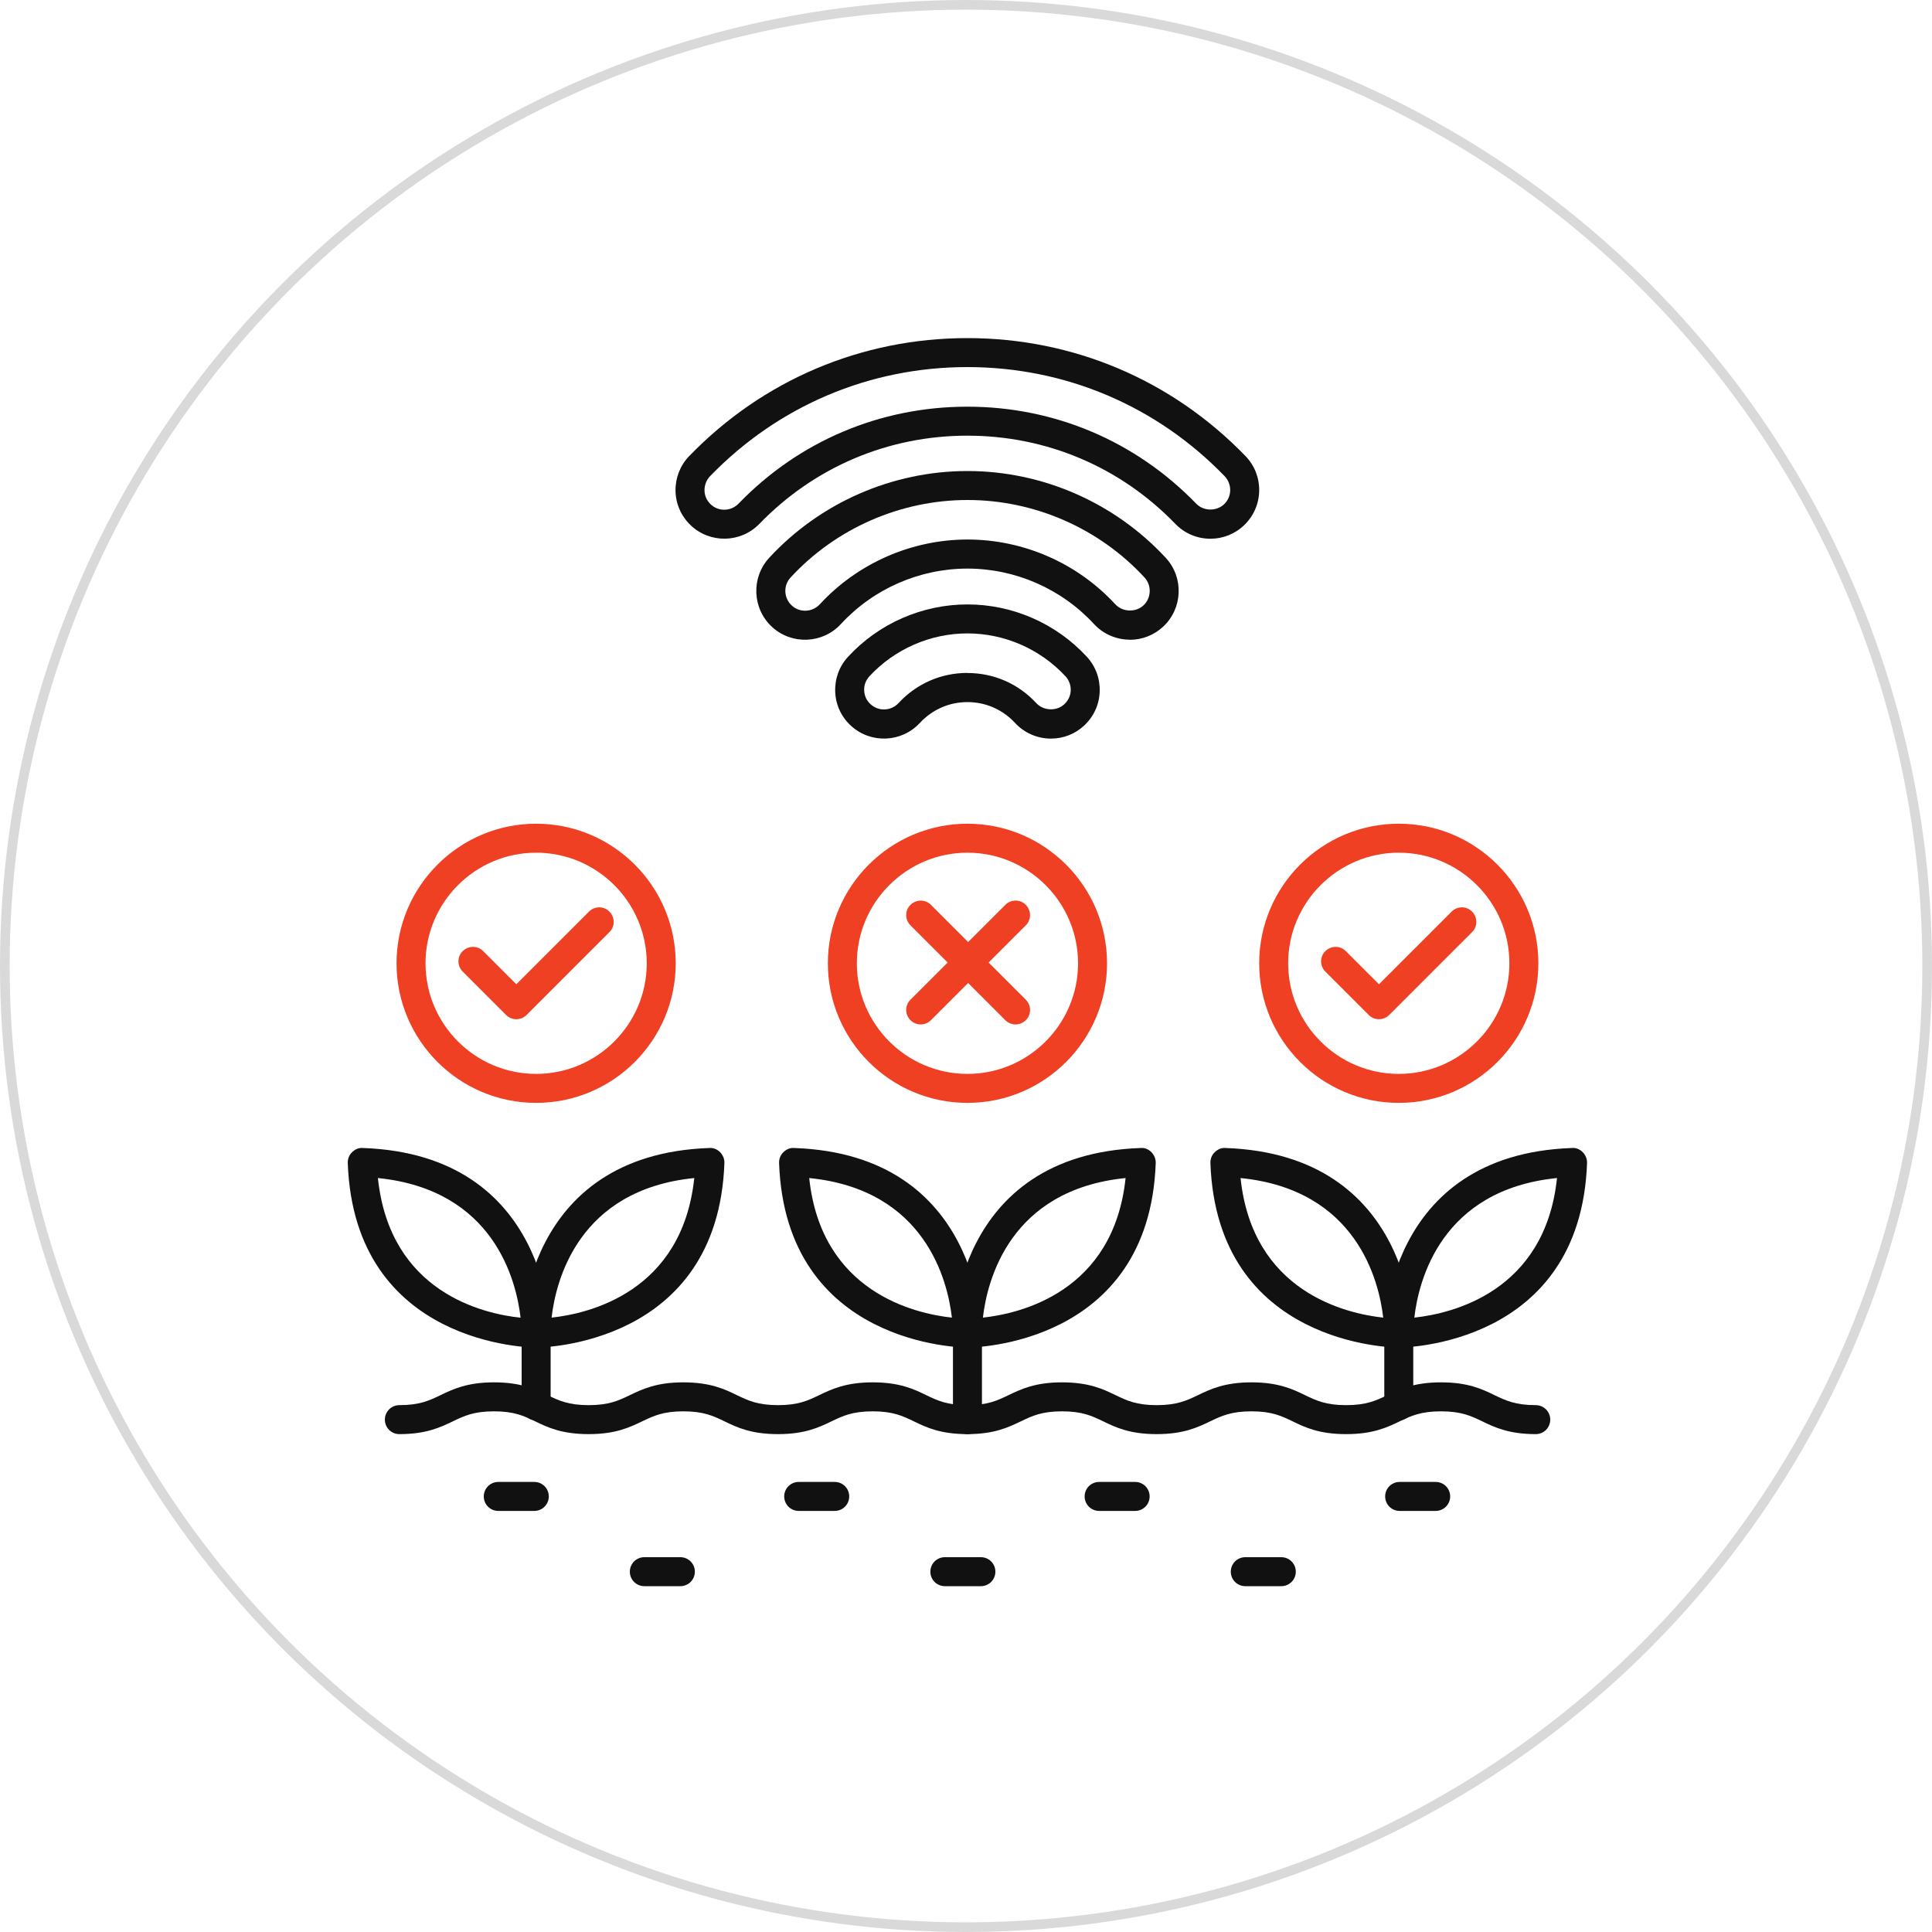
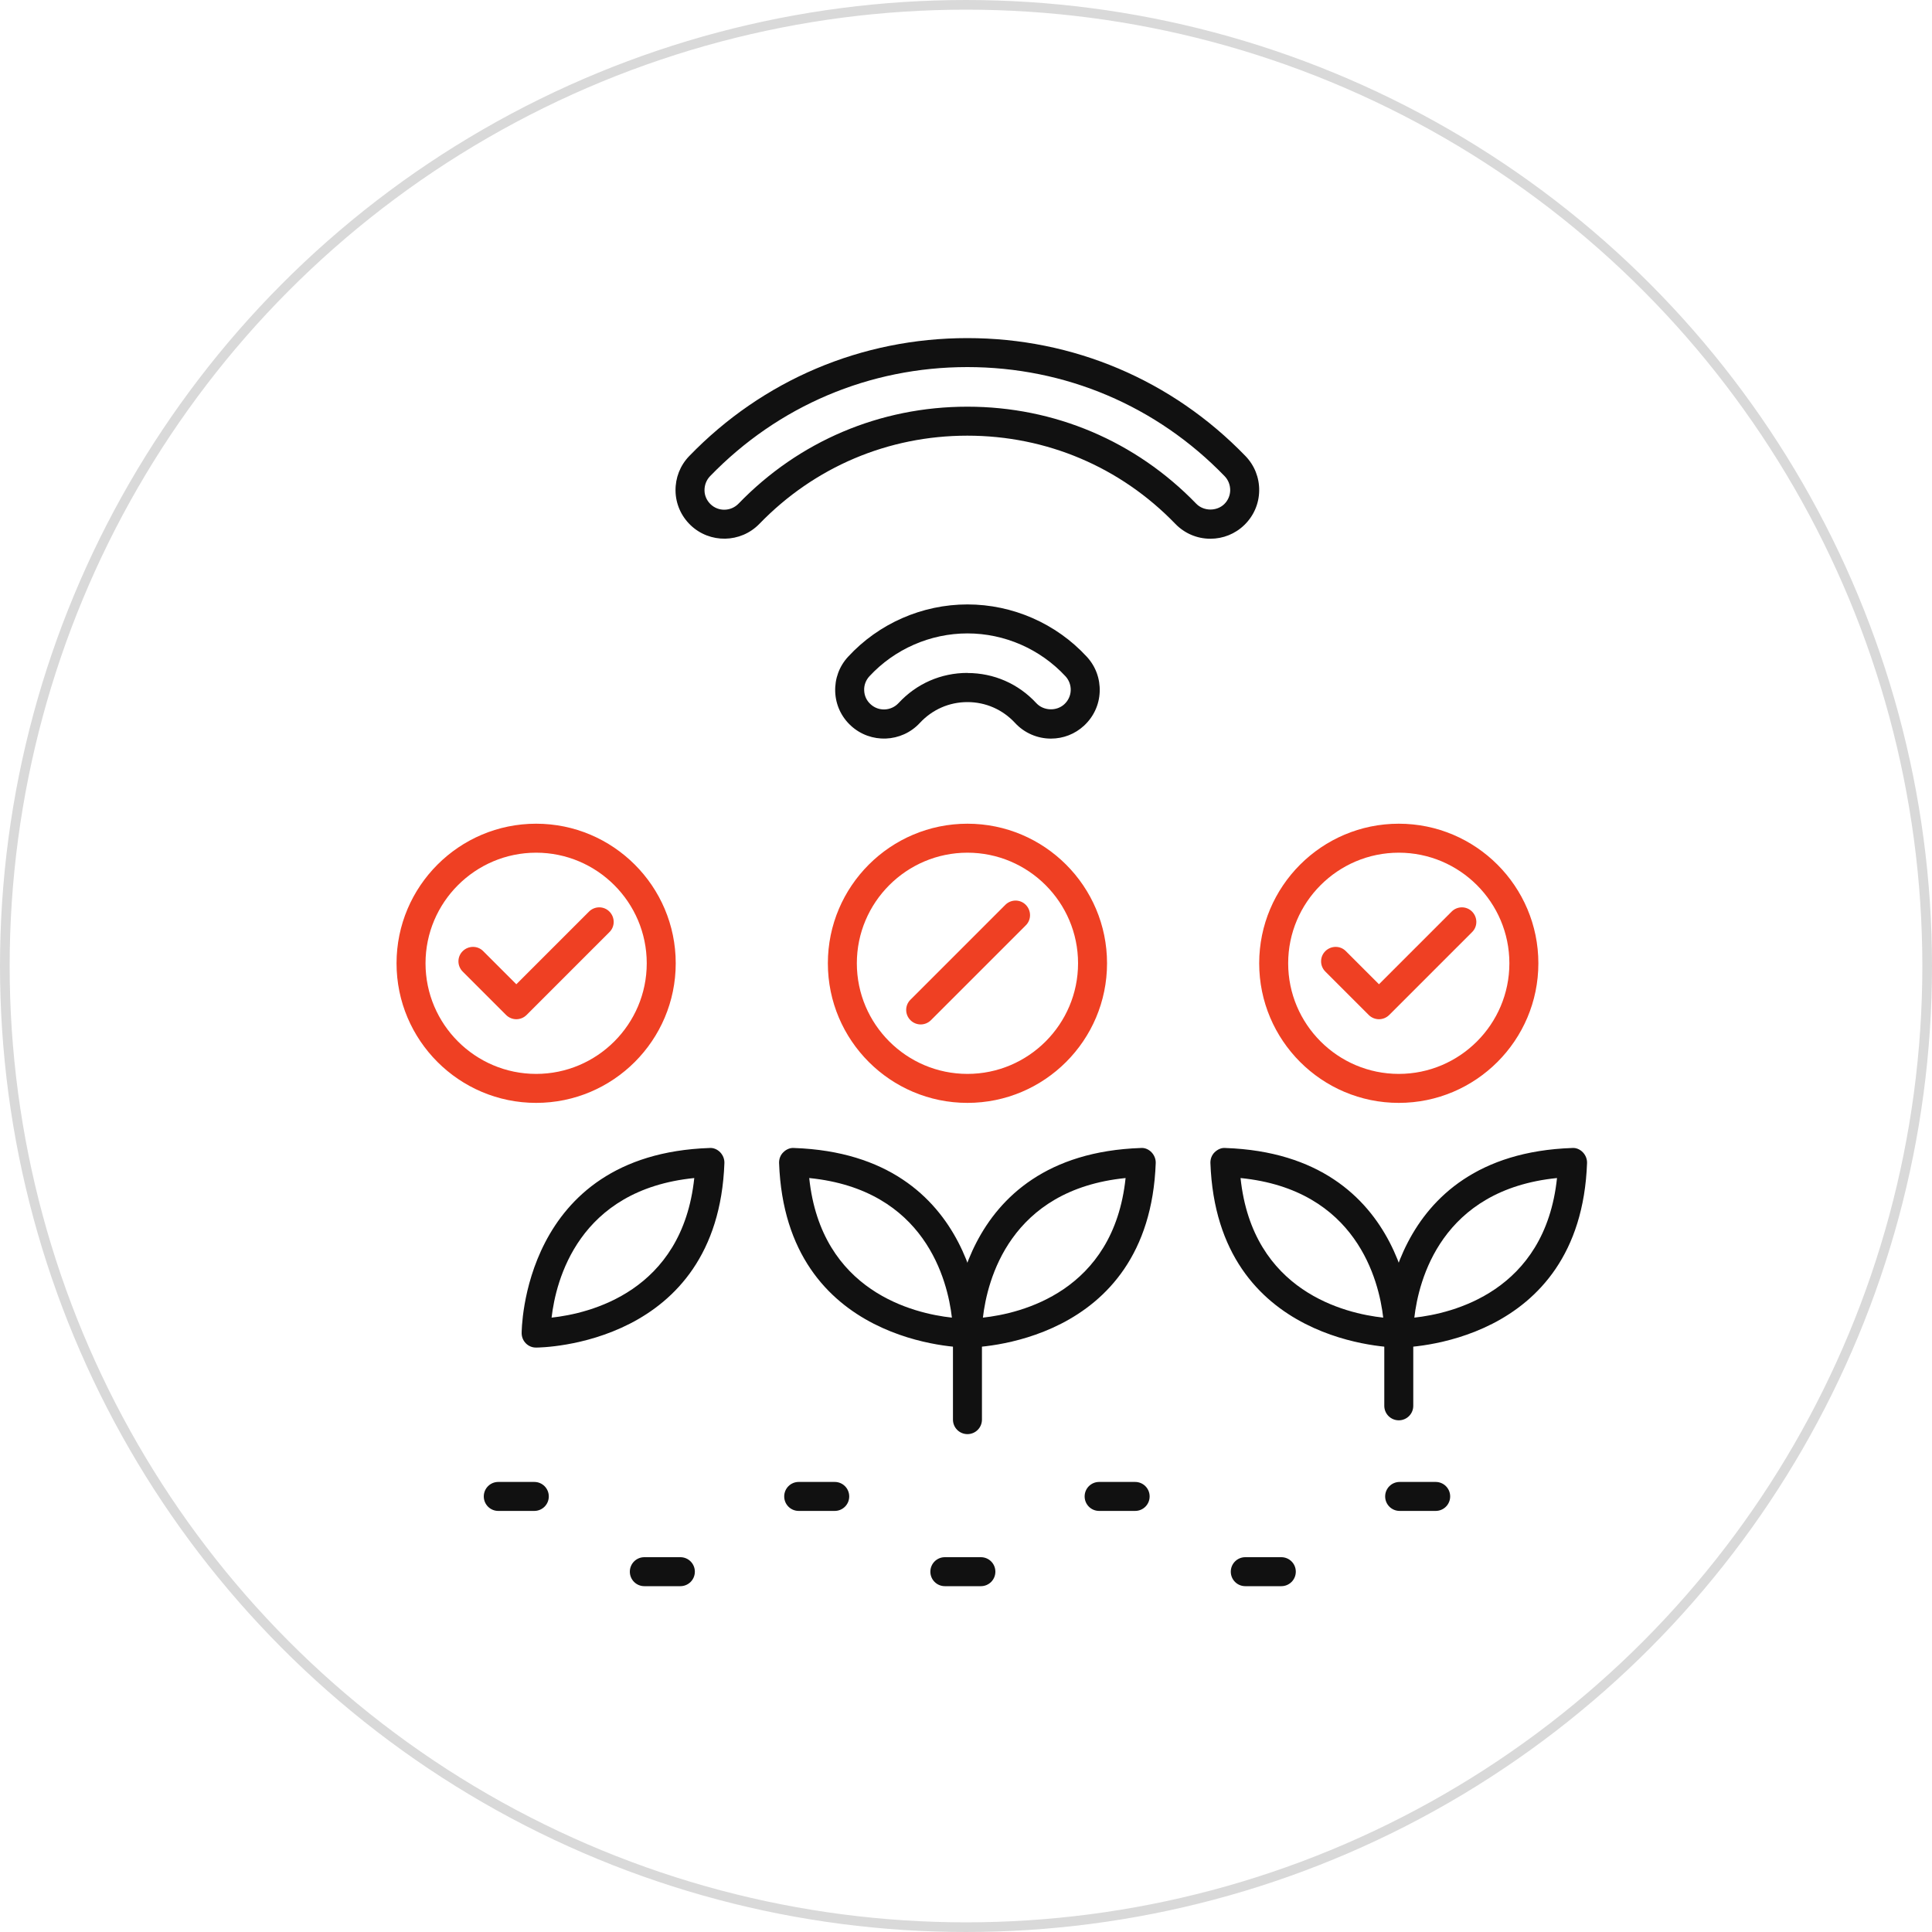
<svg xmlns="http://www.w3.org/2000/svg" width="200" height="200" viewBox="0 0 200 200" fill="none">
  <circle cx="100" cy="100" r="99.5" stroke="#D9D9D9" />
  <path d="M108.79 76.46C107.38 76.46 106.03 75.87 105.08 74.84C103.79 73.45 102.04 72.68 100.15 72.68C98.26 72.68 96.51 73.45 95.22 74.84C93.33 76.88 90.13 77.01 88.08 75.12C87.09 74.21 86.51 72.96 86.46 71.61C86.41 70.26 86.88 68.97 87.8 67.98C90.97 64.54 95.47 62.57 100.15 62.57C104.83 62.57 109.33 64.54 112.5 67.98C113.42 68.97 113.89 70.26 113.84 71.61C113.79 72.96 113.21 74.2 112.22 75.12C111.28 75.99 110.07 76.46 108.79 76.46ZM100.15 69.67C102.89 69.67 105.42 70.78 107.28 72.79C108.02 73.59 109.37 73.65 110.18 72.9C110.58 72.53 110.82 72.02 110.84 71.48C110.86 70.94 110.67 70.41 110.3 70.01C107.69 67.19 103.99 65.57 100.15 65.57C96.31 65.57 92.61 67.19 90 70.01C89.63 70.41 89.43 70.94 89.46 71.48C89.48 72.03 89.71 72.53 90.12 72.9C90.95 73.67 92.25 73.61 93.02 72.78C94.88 70.77 97.41 69.66 100.15 69.66V69.67Z" fill="#111111" />
-   <path d="M116.96 66.22C115.55 66.22 114.2 65.63 113.25 64.6C109.88 60.95 105.11 58.86 100.15 58.86C95.191 58.86 90.41 60.95 87.05 64.6C85.16 66.65 81.96 66.78 79.91 64.89C77.871 63 77.74 59.8 79.621 57.75C84.891 52.04 92.371 48.76 100.15 48.76C107.93 48.76 115.4 52.04 120.68 57.75C122.57 59.79 122.44 63 120.39 64.89C119.45 65.75 118.24 66.23 116.97 66.23L116.96 66.22ZM100.15 55.85C105.95 55.85 111.53 58.29 115.46 62.56C116.2 63.36 117.55 63.42 118.36 62.68C119.19 61.91 119.24 60.61 118.48 59.78C113.77 54.68 107.09 51.76 100.16 51.76C93.231 51.76 86.55 54.68 81.841 59.78C81.07 60.61 81.13 61.91 81.96 62.68C82.79 63.45 84.091 63.39 84.861 62.56C88.79 58.3 94.371 55.85 100.17 55.85H100.15Z" fill="#111111" />
  <path d="M125.301 55.77C123.921 55.77 122.63 55.22 121.67 54.23C115.98 48.34 108.33 45.1 100.14 45.1C91.951 45.1 84.311 48.34 78.611 54.23C76.671 56.23 73.471 56.28 71.471 54.35C70.501 53.41 69.951 52.15 69.93 50.81C69.91 49.46 70.41 48.18 71.35 47.21C78.96 39.34 89.191 35 100.14 35C111.09 35 121.311 39.33 128.931 47.21C129.871 48.18 130.37 49.46 130.35 50.8C130.33 52.15 129.781 53.41 128.811 54.35C127.861 55.27 126.611 55.77 125.301 55.77ZM100.15 42.1C109.16 42.1 117.57 45.67 123.83 52.14C124.59 52.93 125.94 52.95 126.73 52.19C127.12 51.81 127.34 51.3 127.35 50.75C127.35 50.2 127.15 49.68 126.77 49.29C119.73 42.01 110.27 38 100.14 38C90.01 38 80.561 42.01 73.51 49.29C73.13 49.68 72.93 50.2 72.93 50.75C72.93 51.3 73.16 51.81 73.55 52.19C74.361 52.98 75.66 52.95 76.451 52.14C82.71 45.66 91.121 42.1 100.13 42.1H100.15Z" fill="#111111" />
-   <path d="M158.991 148.46C156.201 148.46 154.731 147.76 153.431 147.13C152.281 146.58 151.281 146.1 149.171 146.1C147.061 146.1 146.061 146.58 144.911 147.13C143.621 147.75 142.151 148.46 139.351 148.46C136.551 148.46 135.091 147.76 133.801 147.13C132.651 146.58 131.661 146.1 129.551 146.1C127.441 146.1 126.441 146.58 125.291 147.13C124.001 147.75 122.531 148.46 119.741 148.46C116.951 148.46 115.481 147.76 114.191 147.13C113.041 146.58 112.051 146.1 109.941 146.1C107.831 146.1 106.841 146.58 105.691 147.13C104.401 147.75 102.931 148.46 100.141 148.46C97.351 148.46 95.881 147.76 94.591 147.13C93.441 146.58 92.451 146.1 90.341 146.1C88.231 146.1 87.241 146.58 86.091 147.13C84.801 147.75 83.331 148.46 80.541 148.46C77.751 148.46 76.281 147.76 74.991 147.13C73.841 146.58 72.851 146.1 70.741 146.1C68.631 146.1 67.641 146.58 66.491 147.13C65.201 147.75 63.731 148.46 60.941 148.46C58.151 148.46 56.681 147.76 55.391 147.13C54.241 146.58 53.251 146.1 51.141 146.1C49.031 146.1 48.041 146.58 46.891 147.13C45.601 147.75 44.131 148.46 41.341 148.46C40.511 148.46 39.841 147.79 39.841 146.96C39.841 146.13 40.511 145.46 41.341 145.46C43.451 145.46 44.441 144.98 45.591 144.43C46.881 143.81 48.351 143.1 51.141 143.1C53.931 143.1 55.401 143.8 56.691 144.43C57.841 144.98 58.831 145.46 60.941 145.46C63.051 145.46 64.041 144.98 65.191 144.43C66.481 143.81 67.951 143.1 70.741 143.1C73.531 143.1 75.001 143.8 76.291 144.43C77.441 144.98 78.431 145.46 80.541 145.46C82.651 145.46 83.641 144.98 84.791 144.43C86.081 143.81 87.551 143.1 90.341 143.1C93.131 143.1 94.601 143.8 95.891 144.43C97.041 144.98 98.031 145.46 100.141 145.46C102.251 145.46 103.241 144.98 104.391 144.43C105.681 143.81 107.151 143.1 109.941 143.1C112.731 143.1 114.201 143.8 115.491 144.43C116.641 144.98 117.631 145.46 119.741 145.46C121.851 145.46 122.851 144.98 124.001 144.43C125.291 143.81 126.761 143.1 129.551 143.1C132.341 143.1 133.811 143.8 135.101 144.43C136.251 144.98 137.241 145.46 139.351 145.46C141.461 145.46 142.461 144.98 143.611 144.43C144.901 143.81 146.371 143.1 149.171 143.1C151.971 143.1 153.431 143.8 154.721 144.43C155.871 144.98 156.871 145.46 158.981 145.46C159.811 145.46 160.481 146.13 160.481 146.96C160.481 147.79 159.811 148.46 158.981 148.46H158.991Z" fill="#111111" />
  <path d="M55.311 156.41H51.581C50.751 156.41 50.081 155.74 50.081 154.91C50.081 154.08 50.751 153.41 51.581 153.41H55.311C56.141 153.41 56.811 154.08 56.811 154.91C56.811 155.74 56.141 156.41 55.311 156.41Z" fill="#111111" />
  <path d="M70.431 164.2H66.701C65.871 164.2 65.201 163.53 65.201 162.7C65.201 161.87 65.871 161.2 66.701 161.2H70.431C71.261 161.2 71.931 161.87 71.931 162.7C71.931 163.53 71.261 164.2 70.431 164.2Z" fill="#111111" />
  <path d="M86.411 156.41H82.681C81.851 156.41 81.181 155.74 81.181 154.91C81.181 154.08 81.851 153.41 82.681 153.41H86.411C87.241 153.41 87.911 154.08 87.911 154.91C87.911 155.74 87.241 156.41 86.411 156.41Z" fill="#111111" />
  <path d="M101.541 164.2H97.811C96.981 164.2 96.311 163.53 96.311 162.7C96.311 161.87 96.981 161.2 97.811 161.2H101.541C102.371 161.2 103.041 161.87 103.041 162.7C103.041 163.53 102.371 164.2 101.541 164.2Z" fill="#111111" />
  <path d="M117.51 156.41H113.781C112.951 156.41 112.281 155.74 112.281 154.91C112.281 154.08 112.951 153.41 113.781 153.41H117.51C118.34 153.41 119.01 154.08 119.01 154.91C119.01 155.74 118.34 156.41 117.51 156.41Z" fill="#111111" />
  <path d="M132.641 164.2H128.911C128.081 164.2 127.411 163.53 127.411 162.7C127.411 161.87 128.081 161.2 128.911 161.2H132.641C133.471 161.2 134.141 161.87 134.141 162.7C134.141 163.53 133.471 164.2 132.641 164.2Z" fill="#111111" />
  <path d="M148.621 156.41H144.891C144.061 156.41 143.391 155.74 143.391 154.91C143.391 154.08 144.061 153.41 144.891 153.41H148.621C149.451 153.41 150.121 154.08 150.121 154.91C150.121 155.74 149.451 156.41 148.621 156.41Z" fill="#111111" />
  <path d="M55.49 139.5H55.48C54.66 139.5 54.011 138.83 54.001 138.02C54.001 137.83 54.011 119.51 73.441 118.84C73.841 118.8 74.26 118.98 74.55 119.28C74.841 119.58 75.001 119.98 74.99 120.39C74.311 139.3 56.031 139.5 55.49 139.5ZM71.871 121.95C59.85 123.16 57.541 132.58 57.1 136.4C60.98 135.98 70.63 133.74 71.871 121.95Z" fill="#111111" />
-   <path d="M55.501 139.5C54.971 139.5 36.681 139.3 36.001 120.39C35.99 119.97 36.141 119.57 36.441 119.28C36.74 118.99 37.13 118.8 37.55 118.84C56.98 119.51 56.99 137.83 56.99 138.02C56.99 138.83 56.321 139.49 55.511 139.5H55.501ZM39.12 121.95C40.361 133.79 50.011 136 53.891 136.41C53.45 132.59 51.151 123.16 39.12 121.95Z" fill="#111111" />
-   <path d="M55.501 147.04C54.67 147.04 54.001 146.37 54.001 145.54V138C54.001 137.17 54.67 136.5 55.501 136.5C56.331 136.5 57.001 137.17 57.001 138V145.54C57.001 146.37 56.331 147.04 55.501 147.04Z" fill="#111111" />
  <path d="M100.141 139.5H100.13C99.311 139.5 98.66 138.83 98.65 138.02C98.65 137.83 98.66 119.51 118.091 118.84C118.511 118.8 118.91 118.98 119.201 119.28C119.491 119.58 119.651 119.98 119.641 120.39C118.961 139.3 100.681 139.5 100.141 139.5ZM116.521 121.95C104.501 123.16 102.19 132.58 101.75 136.4C105.63 135.98 115.281 133.74 116.521 121.95Z" fill="#111111" />
-   <path d="M100.15 139.5C99.621 139.5 81.331 139.3 80.65 120.39C80.641 119.97 80.79 119.57 81.091 119.28C81.38 118.99 81.79 118.8 82.201 118.84C101.63 119.51 101.64 137.83 101.64 138.02C101.64 138.83 100.971 139.49 100.161 139.5H100.15ZM83.77 121.95C85.01 133.74 94.66 135.98 98.54 136.4C98.1 132.58 95.79 123.15 83.77 121.95Z" fill="#111111" />
+   <path d="M100.15 139.5C99.621 139.5 81.331 139.3 80.65 120.39C80.641 119.97 80.79 119.57 81.091 119.28C81.38 118.99 81.79 118.8 82.201 118.84C101.63 119.51 101.64 137.83 101.64 138.02C101.64 138.83 100.971 139.49 100.161 139.5ZM83.77 121.95C85.01 133.74 94.66 135.98 98.54 136.4C98.1 132.58 95.79 123.15 83.77 121.95Z" fill="#111111" />
  <path d="M100.151 148.46C99.32 148.46 98.65 147.79 98.65 146.96V138C98.65 137.17 99.32 136.5 100.151 136.5C100.981 136.5 101.651 137.17 101.651 138V146.96C101.651 147.79 100.981 148.46 100.151 148.46Z" fill="#111111" />
  <path d="M144.791 139.5H144.781C143.961 139.5 143.311 138.83 143.301 138.02C143.301 137.83 143.311 119.51 162.741 118.84C163.151 118.8 163.561 118.98 163.851 119.28C164.141 119.58 164.301 119.98 164.291 120.39C163.611 139.3 145.331 139.5 144.791 139.5ZM161.181 121.95C149.161 123.16 146.851 132.58 146.411 136.4C150.291 135.98 159.941 133.74 161.181 121.95Z" fill="#111111" />
  <path d="M144.801 139.5C144.271 139.5 125.981 139.3 125.301 120.39C125.291 119.97 125.441 119.57 125.741 119.28C126.041 118.99 126.431 118.8 126.851 118.84C146.281 119.51 146.291 137.83 146.291 138.02C146.291 138.83 145.621 139.49 144.811 139.5H144.801ZM128.421 121.95C129.661 133.74 139.31 135.98 143.19 136.4C142.75 132.58 140.441 123.15 128.421 121.95Z" fill="#111111" />
  <path d="M144.801 147.03C143.971 147.03 143.301 146.36 143.301 145.53V138C143.301 137.17 143.971 136.5 144.801 136.5C145.631 136.5 146.301 137.17 146.301 138V145.53C146.301 146.36 145.631 147.03 144.801 147.03Z" fill="#111111" />
  <path d="M55.501 114.17C47.531 114.17 41.05 107.69 41.05 99.72C41.05 91.75 47.531 85.27 55.501 85.27C63.471 85.27 69.951 91.75 69.951 99.72C69.951 107.69 63.471 114.17 55.501 114.17ZM55.501 88.27C49.191 88.27 44.05 93.41 44.05 99.72C44.05 106.03 49.191 111.17 55.501 111.17C61.81 111.17 66.951 106.03 66.951 99.72C66.951 93.41 61.81 88.27 55.501 88.27Z" fill="#EF4023" />
  <path d="M53.45 105.51C53.071 105.51 52.681 105.36 52.391 105.07L47.901 100.58C47.31 99.99 47.31 99.04 47.901 98.46C48.49 97.88 49.441 97.87 50.02 98.46L53.45 101.89L60.971 94.37C61.56 93.78 62.511 93.78 63.09 94.37C63.67 94.96 63.681 95.91 63.09 96.49L54.511 105.07C54.221 105.36 53.831 105.51 53.45 105.51Z" fill="#EF4023" />
  <path d="M144.801 114.17C136.831 114.17 130.351 107.69 130.351 99.72C130.351 91.75 136.831 85.27 144.801 85.27C152.771 85.27 159.251 91.75 159.251 99.72C159.251 107.69 152.771 114.17 144.801 114.17ZM144.801 88.27C138.491 88.27 133.351 93.41 133.351 99.72C133.351 106.03 138.491 111.17 144.801 111.17C151.111 111.17 156.251 106.03 156.251 99.72C156.251 93.41 151.111 88.27 144.801 88.27Z" fill="#EF4023" />
  <path d="M142.751 105.51C142.371 105.51 141.981 105.36 141.691 105.07L137.201 100.58C136.611 99.99 136.611 99.04 137.201 98.46C137.791 97.88 138.741 97.87 139.321 98.46L142.751 101.89L150.271 94.37C150.861 93.78 151.811 93.78 152.391 94.37C152.971 94.96 152.981 95.91 152.391 96.49L143.811 105.07C143.521 105.36 143.131 105.51 142.751 105.51Z" fill="#EF4023" />
  <path d="M100.15 114.17C92.18 114.17 85.7 107.69 85.7 99.72C85.7 91.75 92.18 85.27 100.15 85.27C108.12 85.27 114.6 91.75 114.6 99.72C114.6 107.69 108.12 114.17 100.15 114.17ZM100.15 88.27C93.841 88.27 88.7 93.41 88.7 99.72C88.7 106.03 93.841 111.17 100.15 111.17C106.46 111.17 111.6 106.03 111.6 99.72C111.6 93.41 106.46 88.27 100.15 88.27Z" fill="#EF4023" />
  <path d="M95.31 106.05C94.93 106.05 94.54 105.9 94.25 105.61C93.66 105.02 93.66 104.07 94.25 103.49L104.07 93.67C104.66 93.08 105.61 93.08 106.19 93.67C106.77 94.26 106.78 95.21 106.19 95.79L96.37 105.61C96.08 105.9 95.69 106.05 95.31 106.05Z" fill="#EF4023" />
-   <path d="M105.13 106.05C104.75 106.05 104.36 105.9 104.07 105.61L94.25 95.79C93.66 95.2 93.66 94.25 94.25 93.67C94.84 93.09 95.79 93.08 96.37 93.67L106.19 103.49C106.78 104.08 106.78 105.03 106.19 105.61C105.9 105.9 105.51 106.05 105.13 106.05Z" fill="#EF4023" />
</svg>